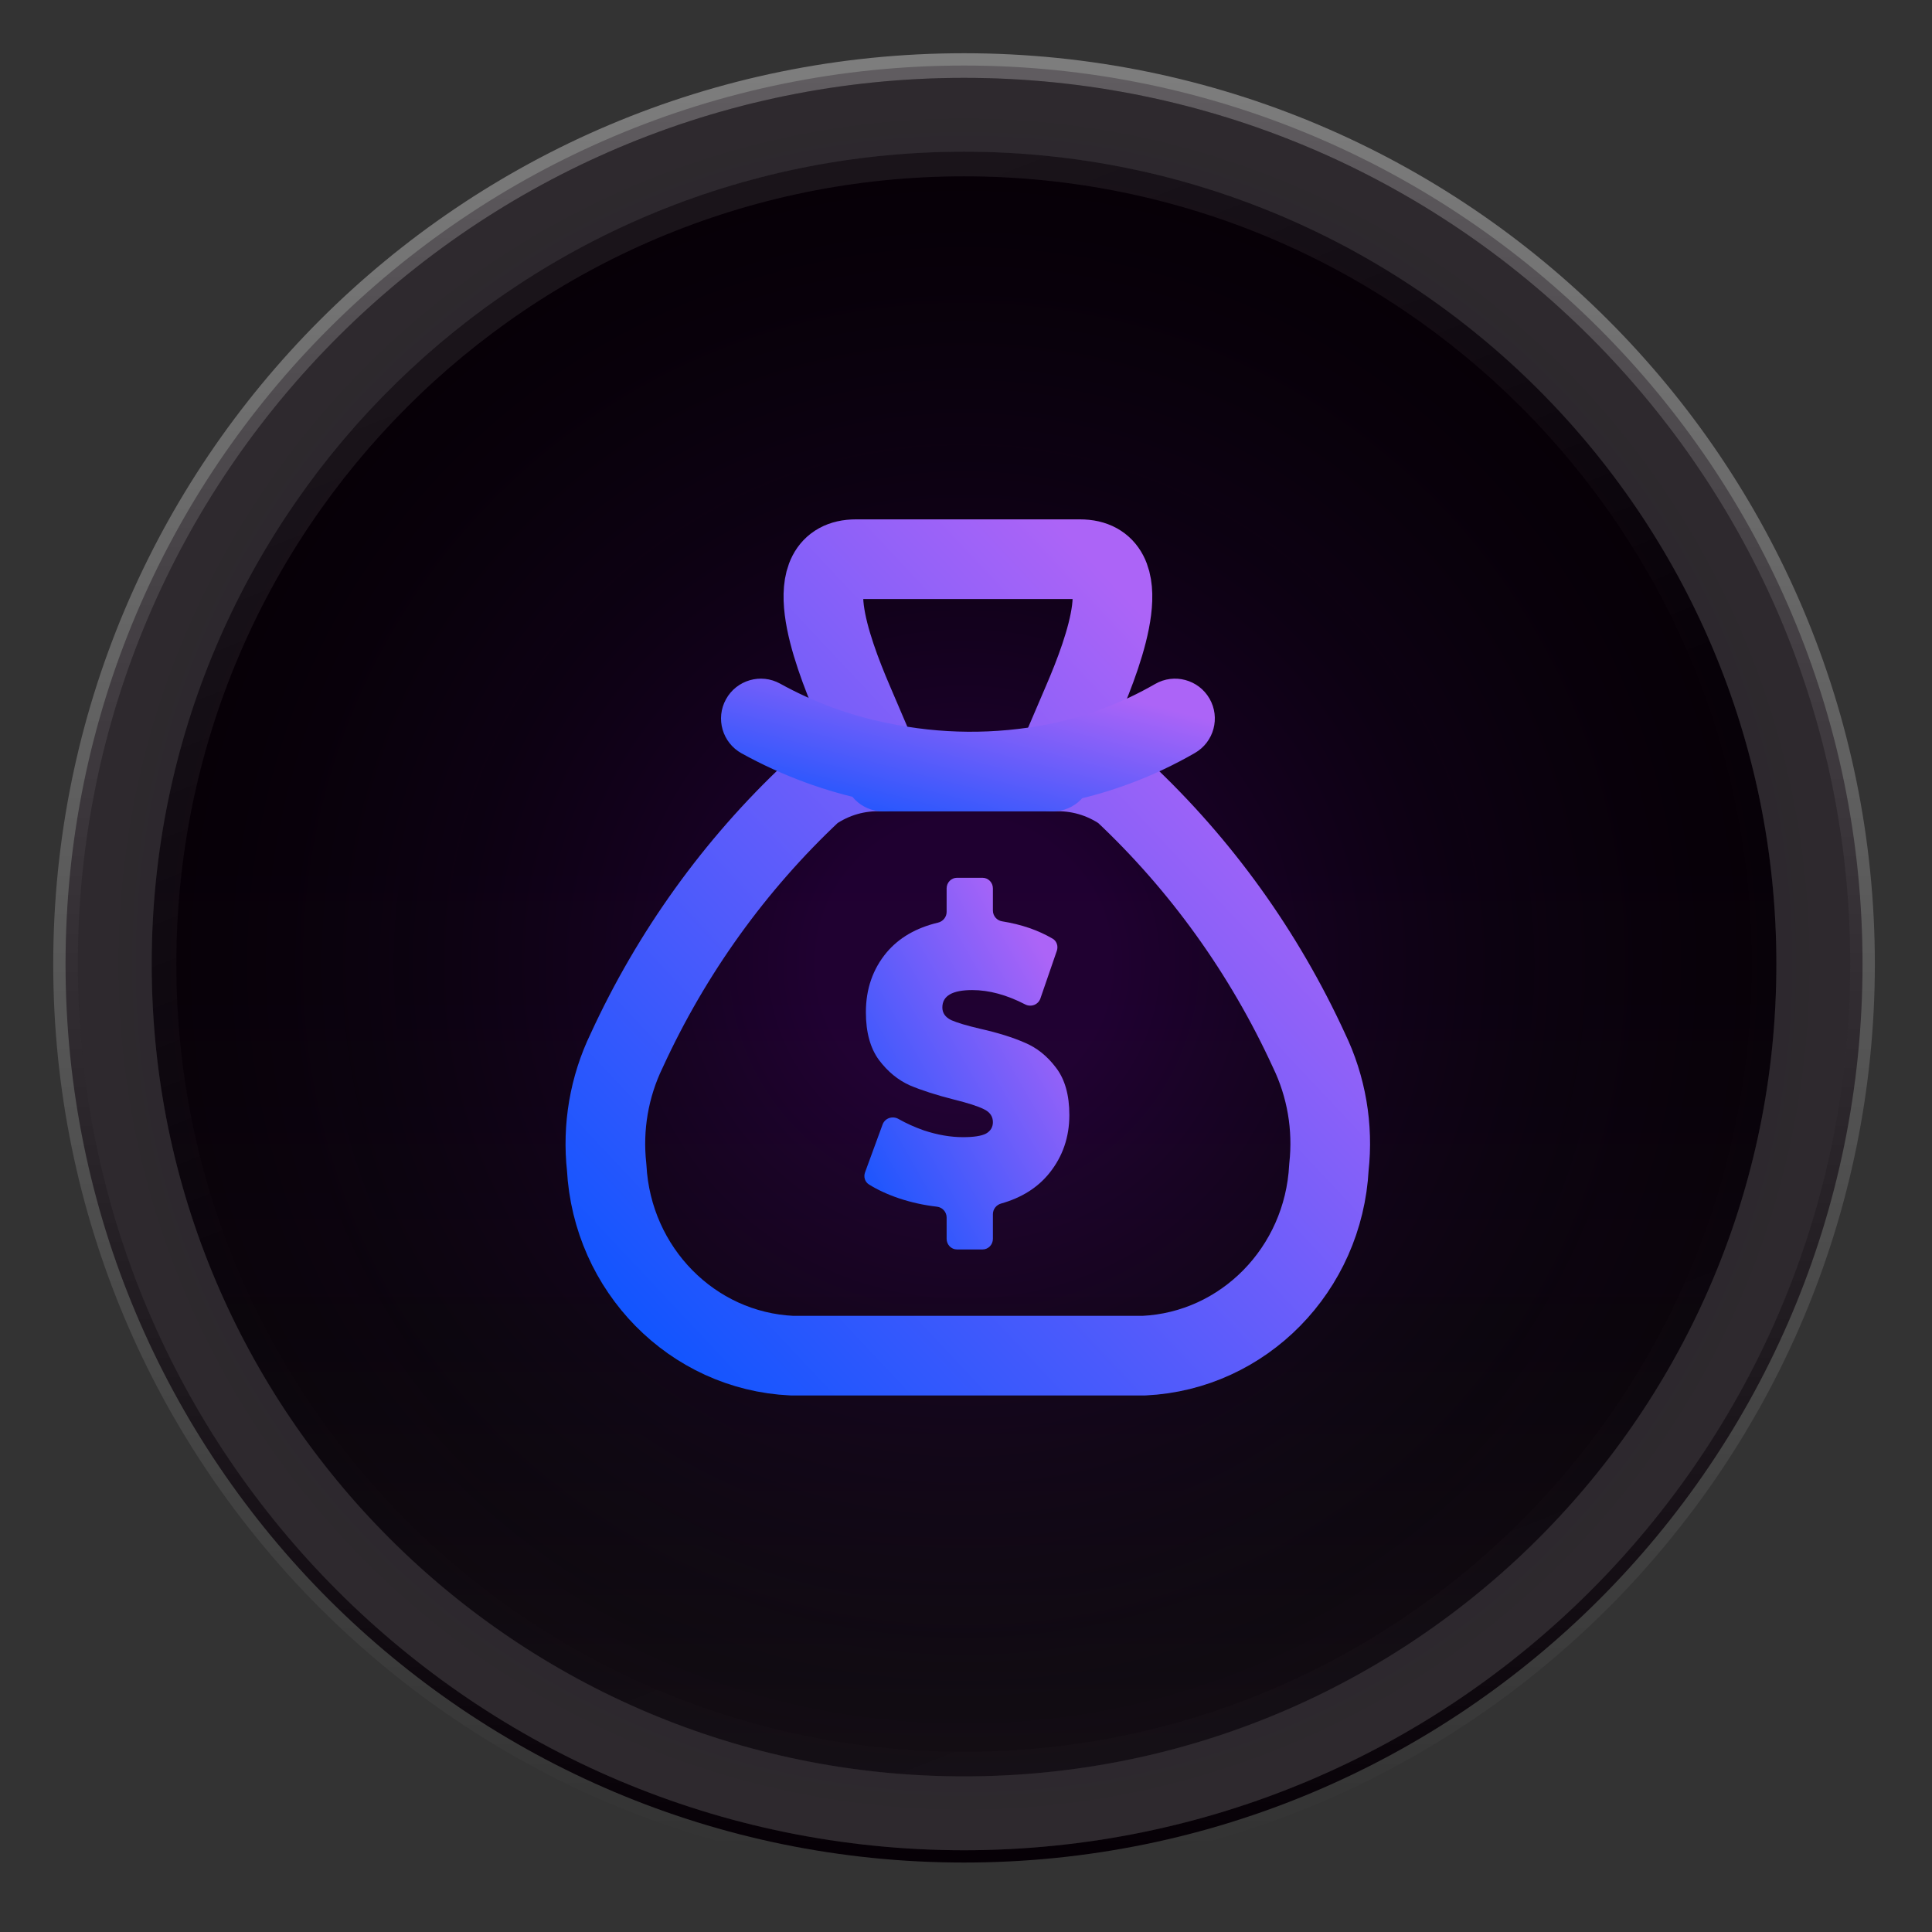
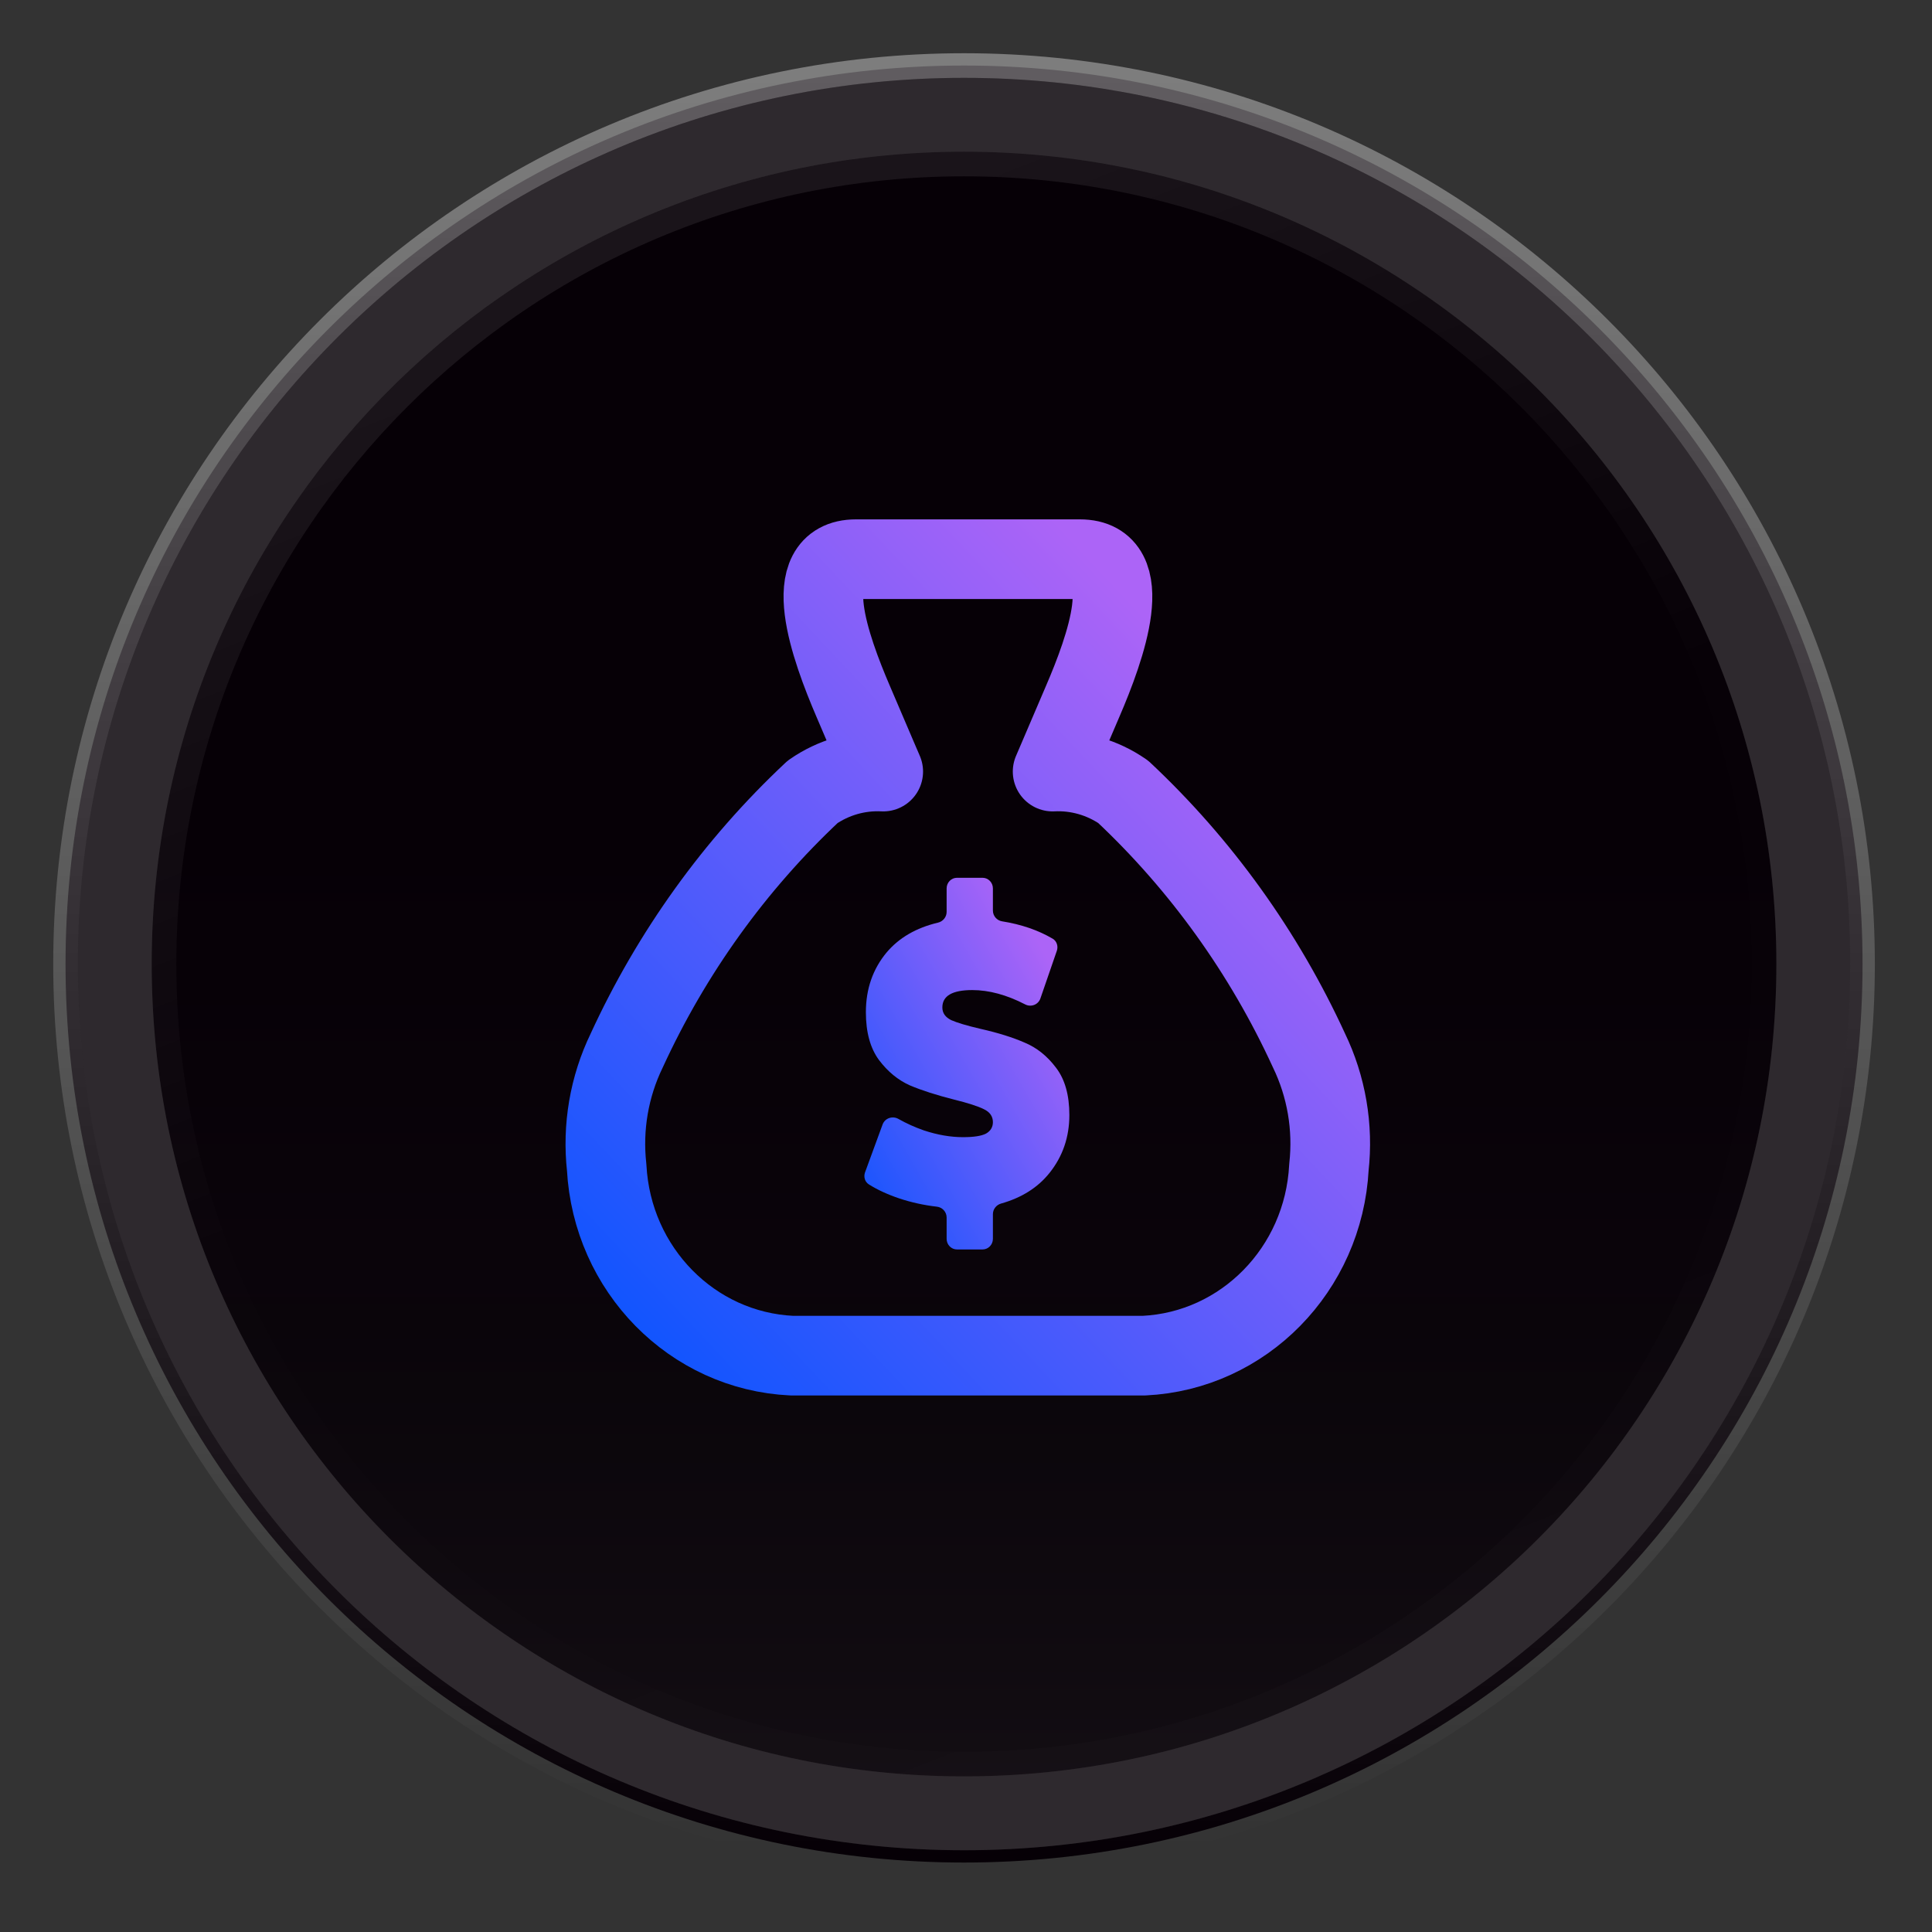
<svg xmlns="http://www.w3.org/2000/svg" width="183" height="183" viewBox="0 0 183 183" fill="none">
  <rect x="0" y="0" width="183" height="183" fill="#333333" stroke="none" />
  <g clip-path="url(#clip0_654_139)">
    <path d="M176.421 91.314C176.421 44.311 138.317 6.208 91.314 6.208C44.311 6.208 6.208 44.311 6.208 91.314C6.208 138.317 44.311 176.421 91.314 176.421C138.317 176.421 176.421 138.317 176.421 91.314Z" fill="#060006" />
    <path d="M176.421 91.314C176.421 44.311 138.317 6.208 91.314 6.208C44.311 6.208 6.208 44.311 6.208 91.314C6.208 138.317 44.311 176.421 91.314 176.421C138.317 176.421 176.421 138.317 176.421 91.314Z" stroke="url(#paint0_linear_654_139)" stroke-width="2.332" />
    <g opacity="0.2">
      <path d="M91.315 10.871H91.314C46.887 10.871 10.871 46.886 10.871 91.314V91.314C10.871 135.742 46.887 171.758 91.314 171.758H91.315C135.742 171.758 171.758 135.742 171.758 91.314V91.314C171.758 46.886 135.742 10.871 91.315 10.871Z" fill="url(#paint1_linear_654_139)" />
      <path d="M91.315 10.871H91.314C46.887 10.871 10.871 46.886 10.871 91.314V91.314C10.871 135.742 46.887 171.758 91.314 171.758H91.315C135.742 171.758 171.758 135.742 171.758 91.314V91.314C171.758 46.886 135.742 10.871 91.315 10.871Z" stroke="white" stroke-width="6.995" />
      <path d="M91.315 10.871H91.314C46.887 10.871 10.871 46.886 10.871 91.314V91.314C10.871 135.742 46.887 171.758 91.314 171.758H91.315C135.742 171.758 171.758 135.742 171.758 91.314V91.314C171.758 46.886 135.742 10.871 91.315 10.871Z" stroke="black" stroke-opacity="0.2" stroke-width="6.995" />
    </g>
-     <path opacity="0.5" d="M91.313 182.25C141.535 182.25 182.249 141.536 182.249 91.314C182.249 41.091 141.535 0.378 91.313 0.378C41.09 0.378 0.377 41.091 0.377 91.314C0.377 141.536 41.09 182.25 91.313 182.25Z" fill="url(#paint2_radial_654_139)" />
    <path opacity="0.4" d="M91.316 15.535H91.316C49.464 15.535 15.536 49.462 15.536 91.315V91.315C15.536 133.167 49.464 167.095 91.316 167.095H91.316C133.168 167.095 167.096 133.167 167.096 91.315V91.315C167.096 49.462 133.168 15.535 91.316 15.535Z" stroke="url(#paint3_linear_654_139)" stroke-opacity="0.5" stroke-width="2.332" />
    <path d="M93.067 118.349H90.645C90.103 118.349 89.665 117.899 89.665 117.344V115.324C89.665 114.793 89.262 114.357 88.747 114.298C87.52 114.158 86.335 113.898 85.188 113.518C84.075 113.143 83.11 112.698 82.294 112.183C81.919 111.946 81.783 111.465 81.938 111.043L83.599 106.513C83.823 105.904 84.544 105.67 85.1 105.986C85.851 106.411 86.657 106.774 87.519 107.076C88.804 107.5 90.038 107.713 91.219 107.713C92.234 107.713 92.96 107.601 93.395 107.376C93.83 107.126 94.048 106.764 94.048 106.289C94.048 105.74 93.757 105.328 93.177 105.054C92.618 104.779 91.685 104.479 90.38 104.155C88.701 103.73 87.302 103.281 86.183 102.807C85.064 102.307 84.09 101.508 83.261 100.41C82.432 99.286 82.017 97.775 82.017 95.877C82.017 93.68 82.67 91.795 83.976 90.222C85.153 88.827 86.777 87.883 88.85 87.392C89.317 87.281 89.665 86.866 89.665 86.375V84.149C89.665 83.594 90.103 83.144 90.645 83.144H93.067C93.609 83.144 94.048 83.594 94.048 84.149V86.248C94.048 86.762 94.426 87.19 94.921 87.269C96.737 87.558 98.333 88.106 99.708 88.912C100.098 89.141 100.253 89.627 100.103 90.062L98.548 94.573C98.343 95.171 97.656 95.424 97.104 95.138C95.353 94.233 93.681 93.78 92.089 93.78C90.203 93.78 89.26 94.329 89.26 95.428C89.26 95.953 89.54 96.352 90.1 96.627C90.659 96.876 91.581 97.151 92.866 97.451C94.524 97.825 95.923 98.262 97.063 98.761C98.202 99.236 99.187 100.022 100.016 101.121C100.865 102.22 101.29 103.718 101.29 105.615C101.29 107.713 100.658 109.548 99.394 111.121C98.293 112.492 96.769 113.452 94.822 114.001C94.374 114.127 94.048 114.533 94.048 115.009V117.344C94.048 117.899 93.609 118.349 93.067 118.349Z" fill="url(#paint4_linear_654_139)" />
    <path fill-rule="evenodd" clip-rule="evenodd" d="M81.066 52.967H102.299C107.738 52.967 104.751 61.336 102.549 66.441L100.044 72.295L99.705 73.084C102.078 72.966 104.426 73.64 106.394 75.006C113.756 81.915 119.732 90.234 123.984 99.494C125.64 102.918 126.298 106.76 125.876 110.559C125.37 120.24 117.797 127.954 108.355 128.408H75.01C65.566 127.968 57.982 120.261 57.465 110.579C57.043 106.781 57.701 102.938 59.358 99.514C63.615 90.245 69.598 81.919 76.972 75.006C78.94 73.64 81.287 72.966 83.66 73.084L83.268 72.174L80.816 66.441C78.624 61.336 75.623 52.967 81.066 52.967Z" stroke="url(#paint5_linear_654_139)" stroke-width="7.544" stroke-linecap="round" stroke-linejoin="round" />
-     <path d="M99.705 76.857C101.788 76.857 103.477 75.168 103.477 73.085C103.477 71.002 101.788 69.313 99.705 69.313V76.857ZM83.66 69.313C81.577 69.313 79.888 71.002 79.888 73.085C79.888 75.168 81.577 76.857 83.66 76.857V69.313ZM113.18 71.324C114.986 70.284 115.606 67.978 114.566 66.173C113.526 64.368 111.22 63.747 109.415 64.787L113.18 71.324ZM100.044 72.295L100.771 75.996L100.782 75.994L100.044 72.295ZM83.268 72.175L84.049 68.484L84.015 68.477L83.268 72.175ZM73.893 64.754C72.069 63.746 69.774 64.408 68.767 66.231C67.759 68.054 68.42 70.349 70.244 71.357L73.893 64.754ZM99.705 69.313H83.66V76.857H99.705V69.313ZM109.415 64.787C106.262 66.603 102.849 67.889 99.305 68.596L100.782 75.994C105.134 75.125 109.32 73.548 113.18 71.324L109.415 64.787ZM99.316 68.594C94.269 69.587 89.082 69.549 84.049 68.484L82.487 75.865C88.514 77.14 94.728 77.185 100.771 75.996L99.316 68.594ZM84.015 68.477C80.481 67.764 77.069 66.509 73.893 64.754L70.244 71.357C74.09 73.483 78.229 75.005 82.522 75.872L84.015 68.477Z" fill="url(#paint6_linear_654_139)" />
  </g>
  <defs>
    <linearGradient id="paint0_linear_654_139" x1="91.314" y1="7.373" x2="91.314" y2="175.255" gradientUnits="userSpaceOnUse">
      <stop stop-color="white" stop-opacity="0.36" />
      <stop offset="1" stop-color="white" stop-opacity="0" />
    </linearGradient>
    <linearGradient id="paint1_linear_654_139" x1="87.055" y1="214.093" x2="87.055" y2="74.776" gradientUnits="userSpaceOnUse">
      <stop offset="0.182" stop-color="#606060" />
      <stop offset="1" stop-color="#17141E" stop-opacity="0" />
    </linearGradient>
    <radialGradient id="paint2_radial_654_139" cx="0" cy="0" r="1" gradientUnits="userSpaceOnUse" gradientTransform="translate(91.313 91.314) rotate(90) scale(83.941)">
      <stop offset="0.161" stop-color="#9902FE" stop-opacity="0.34" />
      <stop offset="1" stop-color="#040D15" stop-opacity="0" />
    </radialGradient>
    <linearGradient id="paint3_linear_654_139" x1="91.316" y1="14.369" x2="158.262" y2="183.361" gradientUnits="userSpaceOnUse">
      <stop stop-color="white" stop-opacity="0.4" />
      <stop offset="0.4" stop-color="white" stop-opacity="0.01" />
      <stop offset="0.6" stop-color="white" stop-opacity="0.01" />
      <stop offset="1" stop-color="white" stop-opacity="0.1" />
    </linearGradient>
    <linearGradient id="paint4_linear_654_139" x1="95.26" y1="83.777" x2="68.699" y2="98.909" gradientUnits="userSpaceOnUse">
      <stop stop-color="#AC64F7" />
      <stop offset="1" stop-color="#0053FF" />
    </linearGradient>
    <linearGradient id="paint5_linear_654_139" x1="104.676" y1="54.325" x2="38.635" y2="116.414" gradientUnits="userSpaceOnUse">
      <stop stop-color="#AC64F7" />
      <stop offset="1" stop-color="#0053FF" />
    </linearGradient>
    <linearGradient id="paint6_linear_654_139" x1="100.543" y1="64.509" x2="95.167" y2="85.167" gradientUnits="userSpaceOnUse">
      <stop stop-color="#AC64F7" />
      <stop offset="1" stop-color="#0053FF" />
    </linearGradient>
    <clipPath id="clip0_654_139">
      <rect width="183" height="183" fill="white" />
    </clipPath>
  </defs>
</svg>